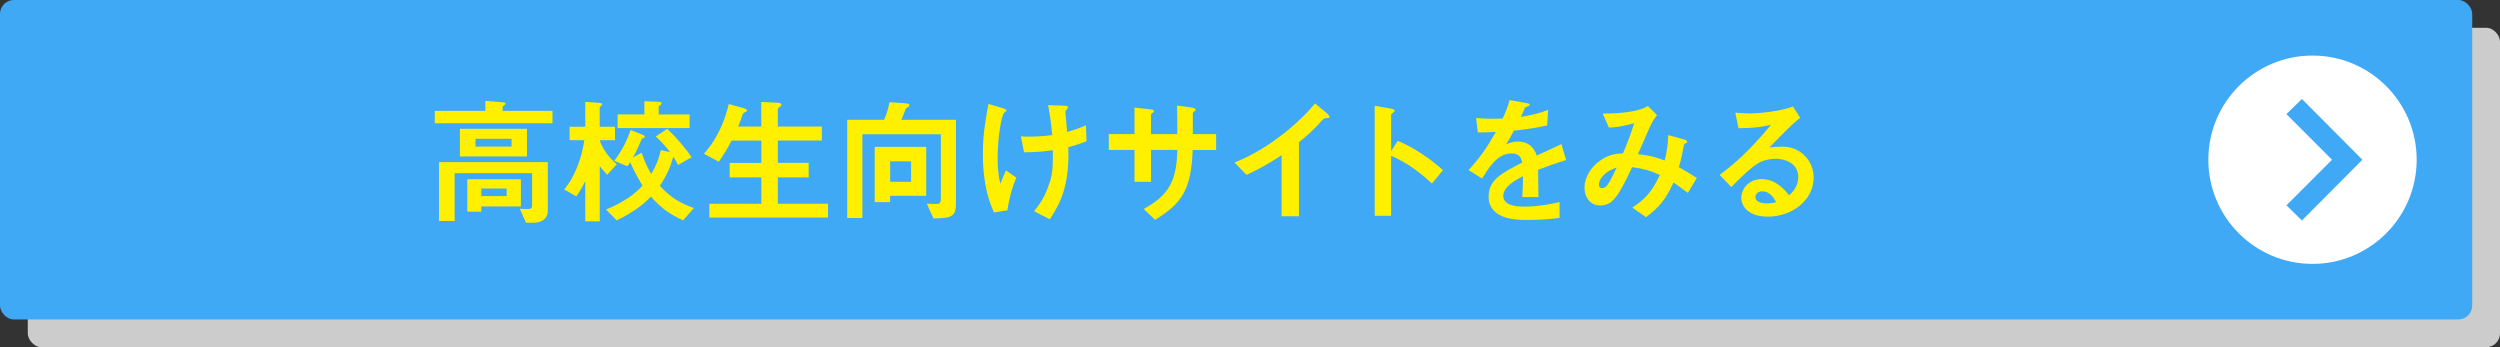
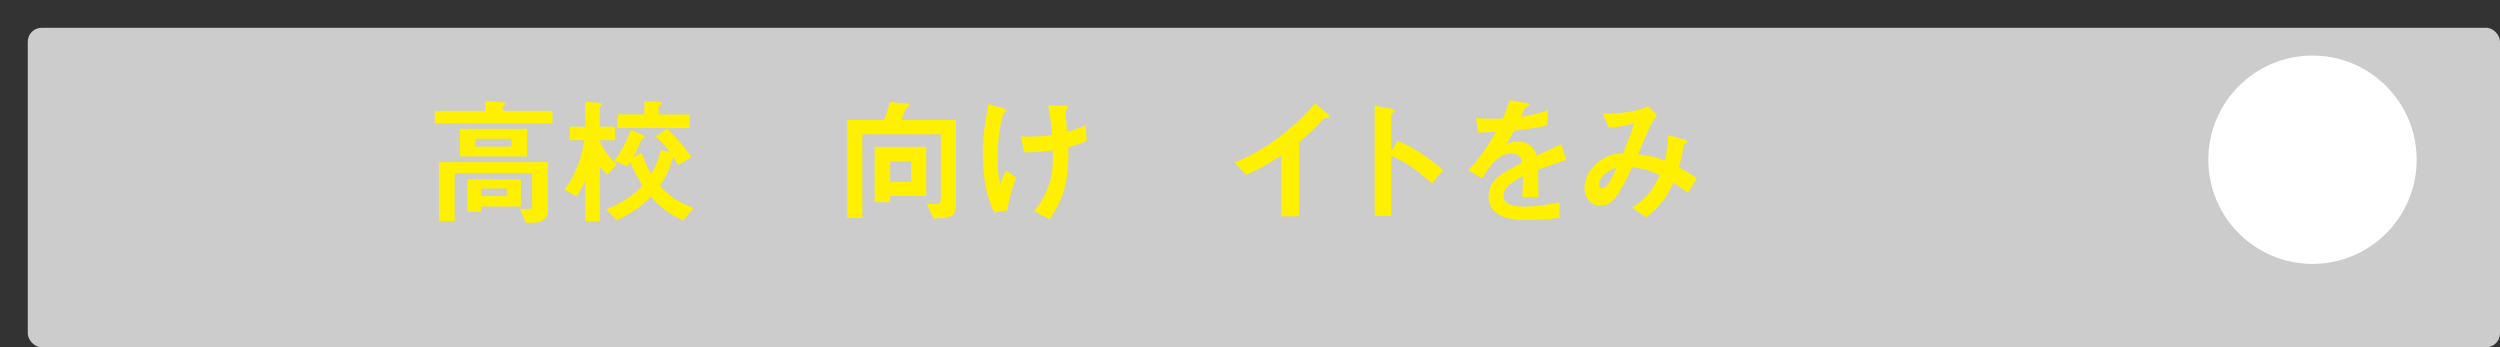
<svg xmlns="http://www.w3.org/2000/svg" viewBox="0 0 432 60">
  <rect x="0" y="0" width="432" height="60" fill="#333333" stroke="none" />
  <rect fill="#ccc" height="55.2" rx="2.4" width="427.2" x="4.8" y="4.8" />
-   <rect fill="#3fa9f5" height="55.2" rx="2.4" width="427.2" />
  <g fill="#fff000">
    <path d="m75.13 21.3v-2.14h8.74v-1.73l2.9.24c.1 0 .58.02.58.24 0 .12-.12.22-.26.29-.17.12-.24.19-.24.29v.67h8.62v2.14h-20.33zm17.07 17.19h-1.3l-1.08-2.42c.19 0 .94.05 1.22.05.74 0 .91-.05.91-.79v-5.4h-13.39v8.26h-2.69v-10.18h18.79v8.54c0 1.1-.94 1.94-2.47 1.94zm-12.73-11.45v-4.78h11.59v4.78zm3.7 8.64v.89h-2.42v-5.59h9.26v4.7zm5.23-11.69h-6.24v1.34h6.24zm-.84 8.59h-4.39v1.3h4.39z" />
    <path d="m104.94 30.21c-.36-.38-.86-.91-1.3-1.49v9.53h-2.5v-6.98c-.41.91-1.03 1.92-1.56 2.66l-2.09-1.2c1.97-2.3 3.12-5.83 3.48-8.5h-2.54v-2.33h2.71v-4.3l2.35.17c.19.02.55.05.55.24 0 .1-.02.17-.17.29-.14.1-.24.19-.24.26v3.34h2.64v2.33h-2.64c.31 1.1 1.44 2.93 2.95 4.15l-1.66 1.82zm13.11 7.87c-2.3-1.06-3.72-2.04-5.57-4.1-1.2 1.2-2.62 2.5-5.91 4.1l-1.85-1.87c1.3-.55 4.32-1.87 6.31-4.15-.43-.7-1.13-1.8-2.14-4.03-.1.17-.26.43-.48.7l-2.26-.94c1.42-1.9 2.26-3.65 2.83-5.33l1.97.79c.19.07.48.22.48.38 0 .12-.19.19-.26.22-.24.1-.26.12-.31.22-.5 1.22-.77 1.87-1.49 3.14l1.49-.82c.72 2.04 1.27 3 1.68 3.7.86-1.49 1.25-2.5 1.66-4.15l1.58.34c-.6-.77-1.27-1.63-2.47-2.69l1.99-1.34c1.82 1.75 3.43 3.7 4.2 4.92l-2.33 1.34c-.36-.72-.65-1.18-.82-1.44-.55 1.9-1.1 3.19-2.33 5.04 1.94 2.11 3.55 3 5.88 3.84l-1.87 2.14zm-11.33-15.96v-2.35h4.63v-2.28l2.42.1c.36.02.55.07.55.29 0 .1-.05.14-.14.22-.31.24-.36.26-.36.36v1.32h5.35v2.35h-12.46z" />
-     <path d="m122.58 37.6v-2.38h8.98v-4.56h-5.47v-2.5h5.47v-3.86h-5.14c-.6 1.13-1.2 2.21-2.21 3.65l-2.57-1.37c.89-1.06 1.46-1.75 2.26-3.22 1.25-2.33 1.66-3.91 2.04-5.38l2.52.7c.5.14.62.24.62.38 0 .12-.07.22-.29.31-.36.17-.41.29-.5.48-.14.48-.34 1.08-.72 2.02h3.98v-4.25l2.9.14c.38.02.58.12.58.36 0 .12-.07.22-.26.34-.29.17-.36.29-.36.46v2.95h7.61v2.42h-7.61v3.86h5.33v2.5h-5.33v4.56h8.67v2.38h-20.5z" />
    <path d="m161.3 37.74-1.15-2.54c.53.02 1.42.05 1.61.05.58 0 .82-.1.82-1.06v-10.99h-13.56v14.47h-2.62v-16.97h6.36c.48-.98.77-2.11.94-3.05l2.95.22c.19.02.5.07.5.31 0 .1-.05.17-.14.22-.05.07-.43.29-.48.36-.02.07-.62 1.66-.77 1.94h9.43v14.31c0 2.35-.55 2.69-3.89 2.74zm-7.49-3.91v1.1h-2.66v-9.55h8.9v8.45zm3.63-5.95h-3.62v3.53h3.62z" />
    <path d="m174.06 36.35-2.3.36c-.65-1.49-1.92-4.34-1.92-10.22 0-3.05.36-5.18.96-8.52l2.42.7c.07.02.7.19.7.43 0 .1-.07.14-.38.38-.5.41-1.15 4.44-1.15 7.73 0 1.42.07 3 .48 4.54.34-.89.48-1.22.96-2.3l1.8 1.25c-.82 1.87-1.27 3.74-1.56 5.66zm10.54-10.92c.02.72.02 1.03.02 1.44 0 6.07-1.87 8.95-3.22 11.02l-2.71-1.39c.94-1.2 1.68-2.18 2.35-4.01.55-1.51.89-2.35.89-5.26v-1.27c-1.82.26-3.02.34-4.97.36l-.55-2.76c.77.05 1.1.05 1.54.05 1.8 0 3.02-.17 3.86-.26-.14-1.85-.31-3.17-.7-5.18l2.81.1c.22 0 .62 0 .62.29 0 .1-.14.26-.22.36-.17.22-.22.31-.22.43s.05.62.07.74c0 .1.12 1.51.22 2.71 1.3-.36 2.04-.62 3.26-1.15l.1 2.76c-.98.38-1.75.65-3.17 1.03z" />
-     <path d="m206.1 25.91c-.26 6.84-1.85 9.24-6.5 12.07l-1.97-1.87c4.34-2.38 5.71-4.82 5.81-10.2h-4.54v5.5h-2.86v-5.5h-4.44v-2.74h4.44v-4.58l2.64.29c.55.07.72.1.72.34 0 .1-.05.14-.19.24-.26.19-.31.24-.31.36v3.36h4.54c0-1.82 0-3.43-.05-4.94l2.47.34c.19.02.74.1.74.38 0 .1-.07.17-.22.29-.17.14-.22.19-.26.31v3.62h4.03v2.74h-4.06z" />
    <path d="m229.16 20.41c-.36.02-.41.07-.74.43-1.2 1.37-2.54 2.62-3.96 3.74v12.79h-3v-10.56c-1.63 1.08-3.24 2.09-6.05 3.41l-2.09-2.14c5.02-1.97 10.3-5.9 13.92-10.2l2.09 1.73c.1.07.41.38.41.58 0 .17-.1.19-.58.22z" />
    <path d="m247.44 31.72c-1.78-1.66-4.18-3.6-7.06-4.8v10.37h-2.83v-19.01l2.88.5c.07.02.58.1.58.38 0 .14-.62.53-.62.65v6.31l1.13-1.78c1.22.53 2.02.84 4.08 2.18 1.9 1.25 2.78 2.04 3.75 2.88l-1.9 2.3z" />
    <path d="m265.79 29.32c0 .94.05 3.91.05 4.73h-2.78c.07-1.37.1-2.54.12-3.6-.91.46-3.41 1.7-3.41 3.38 0 1.56 1.85 1.87 3.6 1.87 2.06 0 4.1-.31 6.12-.77v2.71c-2.28.36-4.94.36-5.71.36-1.34 0-4.13 0-5.64-1.61-.91-.96-.91-2.02-.91-2.35 0-2.98 2.21-4.1 5.81-5.95-.14-.72-.43-1.58-1.82-1.58-2.35 0-3.79 2.18-5.11 4.34l-2.35-1.46c1.9-2.04 3.1-3.74 4.73-6.6-1.37.07-2.11.1-3.12.1l-.29-2.5c1.44.12 2.5.17 4.58.1.6-1.3.91-2.14 1.2-3.19l3 .53c.07.02.48.07.48.24 0 .14-.1.22-.24.26-.05.02-.53.24-.55.24-.02.02-.62 1.37-.74 1.63 2.21-.36 3.29-.67 4.71-1.22l-.17 2.69c-2.16.5-4.13.72-5.74.91-.77 1.42-.96 1.75-1.37 2.38.31-.14 1.03-.5 2.06-.5 1.66 0 2.71.84 3.26 2.42 2.81-1.32 3.12-1.46 4.25-1.97l.82 2.74c-1.9.6-3.05 1.01-4.82 1.68z" />
    <path d="m291.68 33.35c-1.27-.98-1.94-1.44-2.5-1.8-1.39 2.98-2.52 4.32-4.75 5.98l-2.38-1.66c2.11-1.37 3.34-2.59 4.78-5.64-1.82-.82-2.95-1.1-4.8-1.34-2.38 5.09-3.41 6.62-5.52 6.62-1.63 0-2.71-1.32-2.71-3.1s1.15-3.62 2.83-4.75c1.63-1.1 2.98-1.13 3.82-1.15.7-1.66 1.25-3.02 1.94-5.21-2.16.55-3.02.72-4.37.74l-1.08-2.42c3.7.02 6.53-.46 7.82-1.3l1.58 1.58c-.31.41-.74.96-1.25 2.04-.02.1-1.73 3.96-2.06 4.7 2.06.22 3.17.53 4.63 1.1.41-1.66.53-2.64.62-4.39l2.69.74c.24.07.58.19.58.41 0 .12-.02.14-.36.31-.19.12-.19.17-.26.5-.22 1.25-.36 1.97-.82 3.58 1.32.74 2.06 1.2 3.1 1.87l-1.54 2.57zm-15.38-1.49c0 .62.31.65.48.65.26 0 .62-.02 1.01-.58.53-.74 1.42-2.62 1.58-2.98-2.06.65-3.07 2.02-3.07 2.9z" />
-     <path d="m305.44 37.43c-3 0-4.54-1.51-4.54-3.29 0-1.37 1.18-3.19 3.53-3.19 2.5 0 4.06 1.97 4.73 2.81.53-.48 1.58-1.49 1.58-3.19 0-2.38-2.33-3.14-3.89-3.14-1.03 0-2.16.29-2.74.6-1.49.79-3.6 2.93-4.94 4.3l-2.02-2.11c2.5-1.87 5.04-4.01 8.88-8.66-1.44.34-2.76.58-5.62.6l-.55-2.69c.58.05 1.94.14 2.69.14.91 0 4.99-.31 7.27-1.2l1.25 1.94c-1.44 1.2-1.85 1.58-5.33 5.14.79-.12 1.97-.14 2.33-.14 3.26 0 5.33 2.66 5.33 5.3 0 3.98-3.74 6.79-7.97 6.79zm-.91-4.37c-.98 0-1.2.7-1.2 1.01 0 .84 1.1 1.08 1.97 1.08.77 0 1.3-.14 1.63-.22-.31-.55-1.03-1.87-2.4-1.87z" />
  </g>
  <path d="m399.6 9.6c-9.94 0-18 8.06-18 18s8.06 18 18 18 18-8.06 18-18-8.06-18-18-18z" fill="#fff" />
-   <path d="m397.77 38.1-2.67-2.62 7.87-7.88-7.87-7.88 2.67-2.62 10.45 10.5z" fill="#3fa9f5" />
</svg>